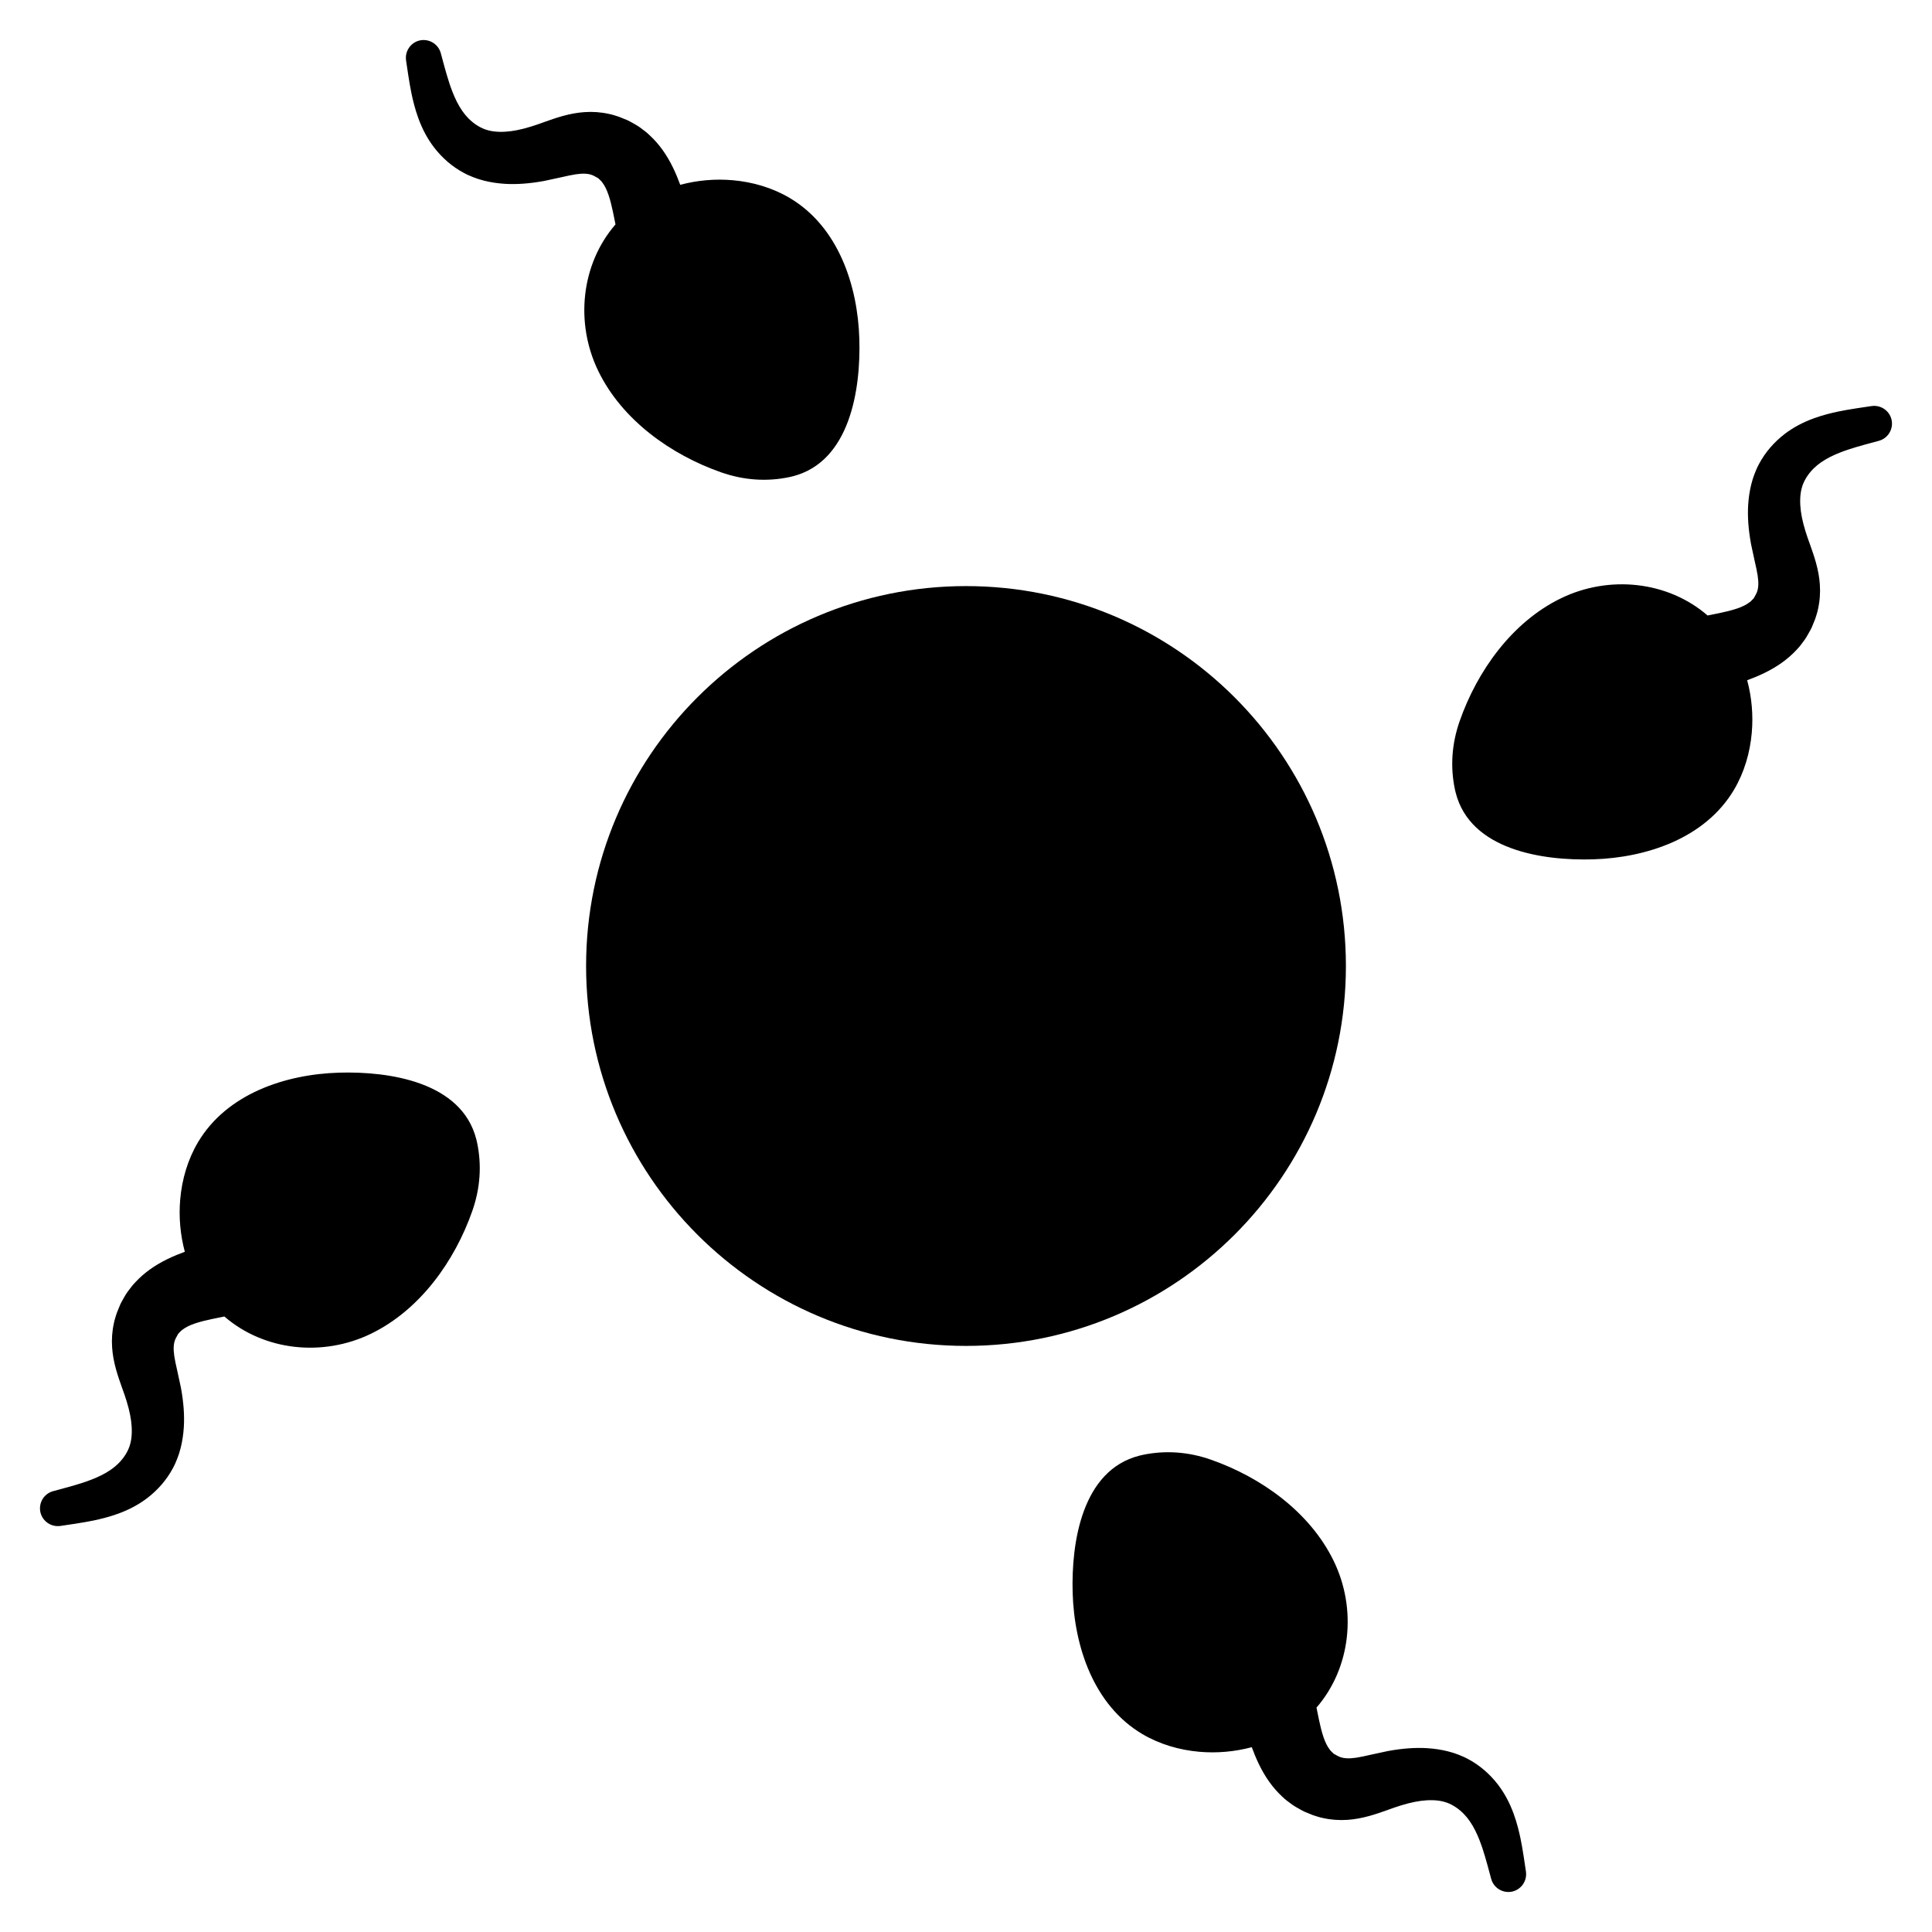
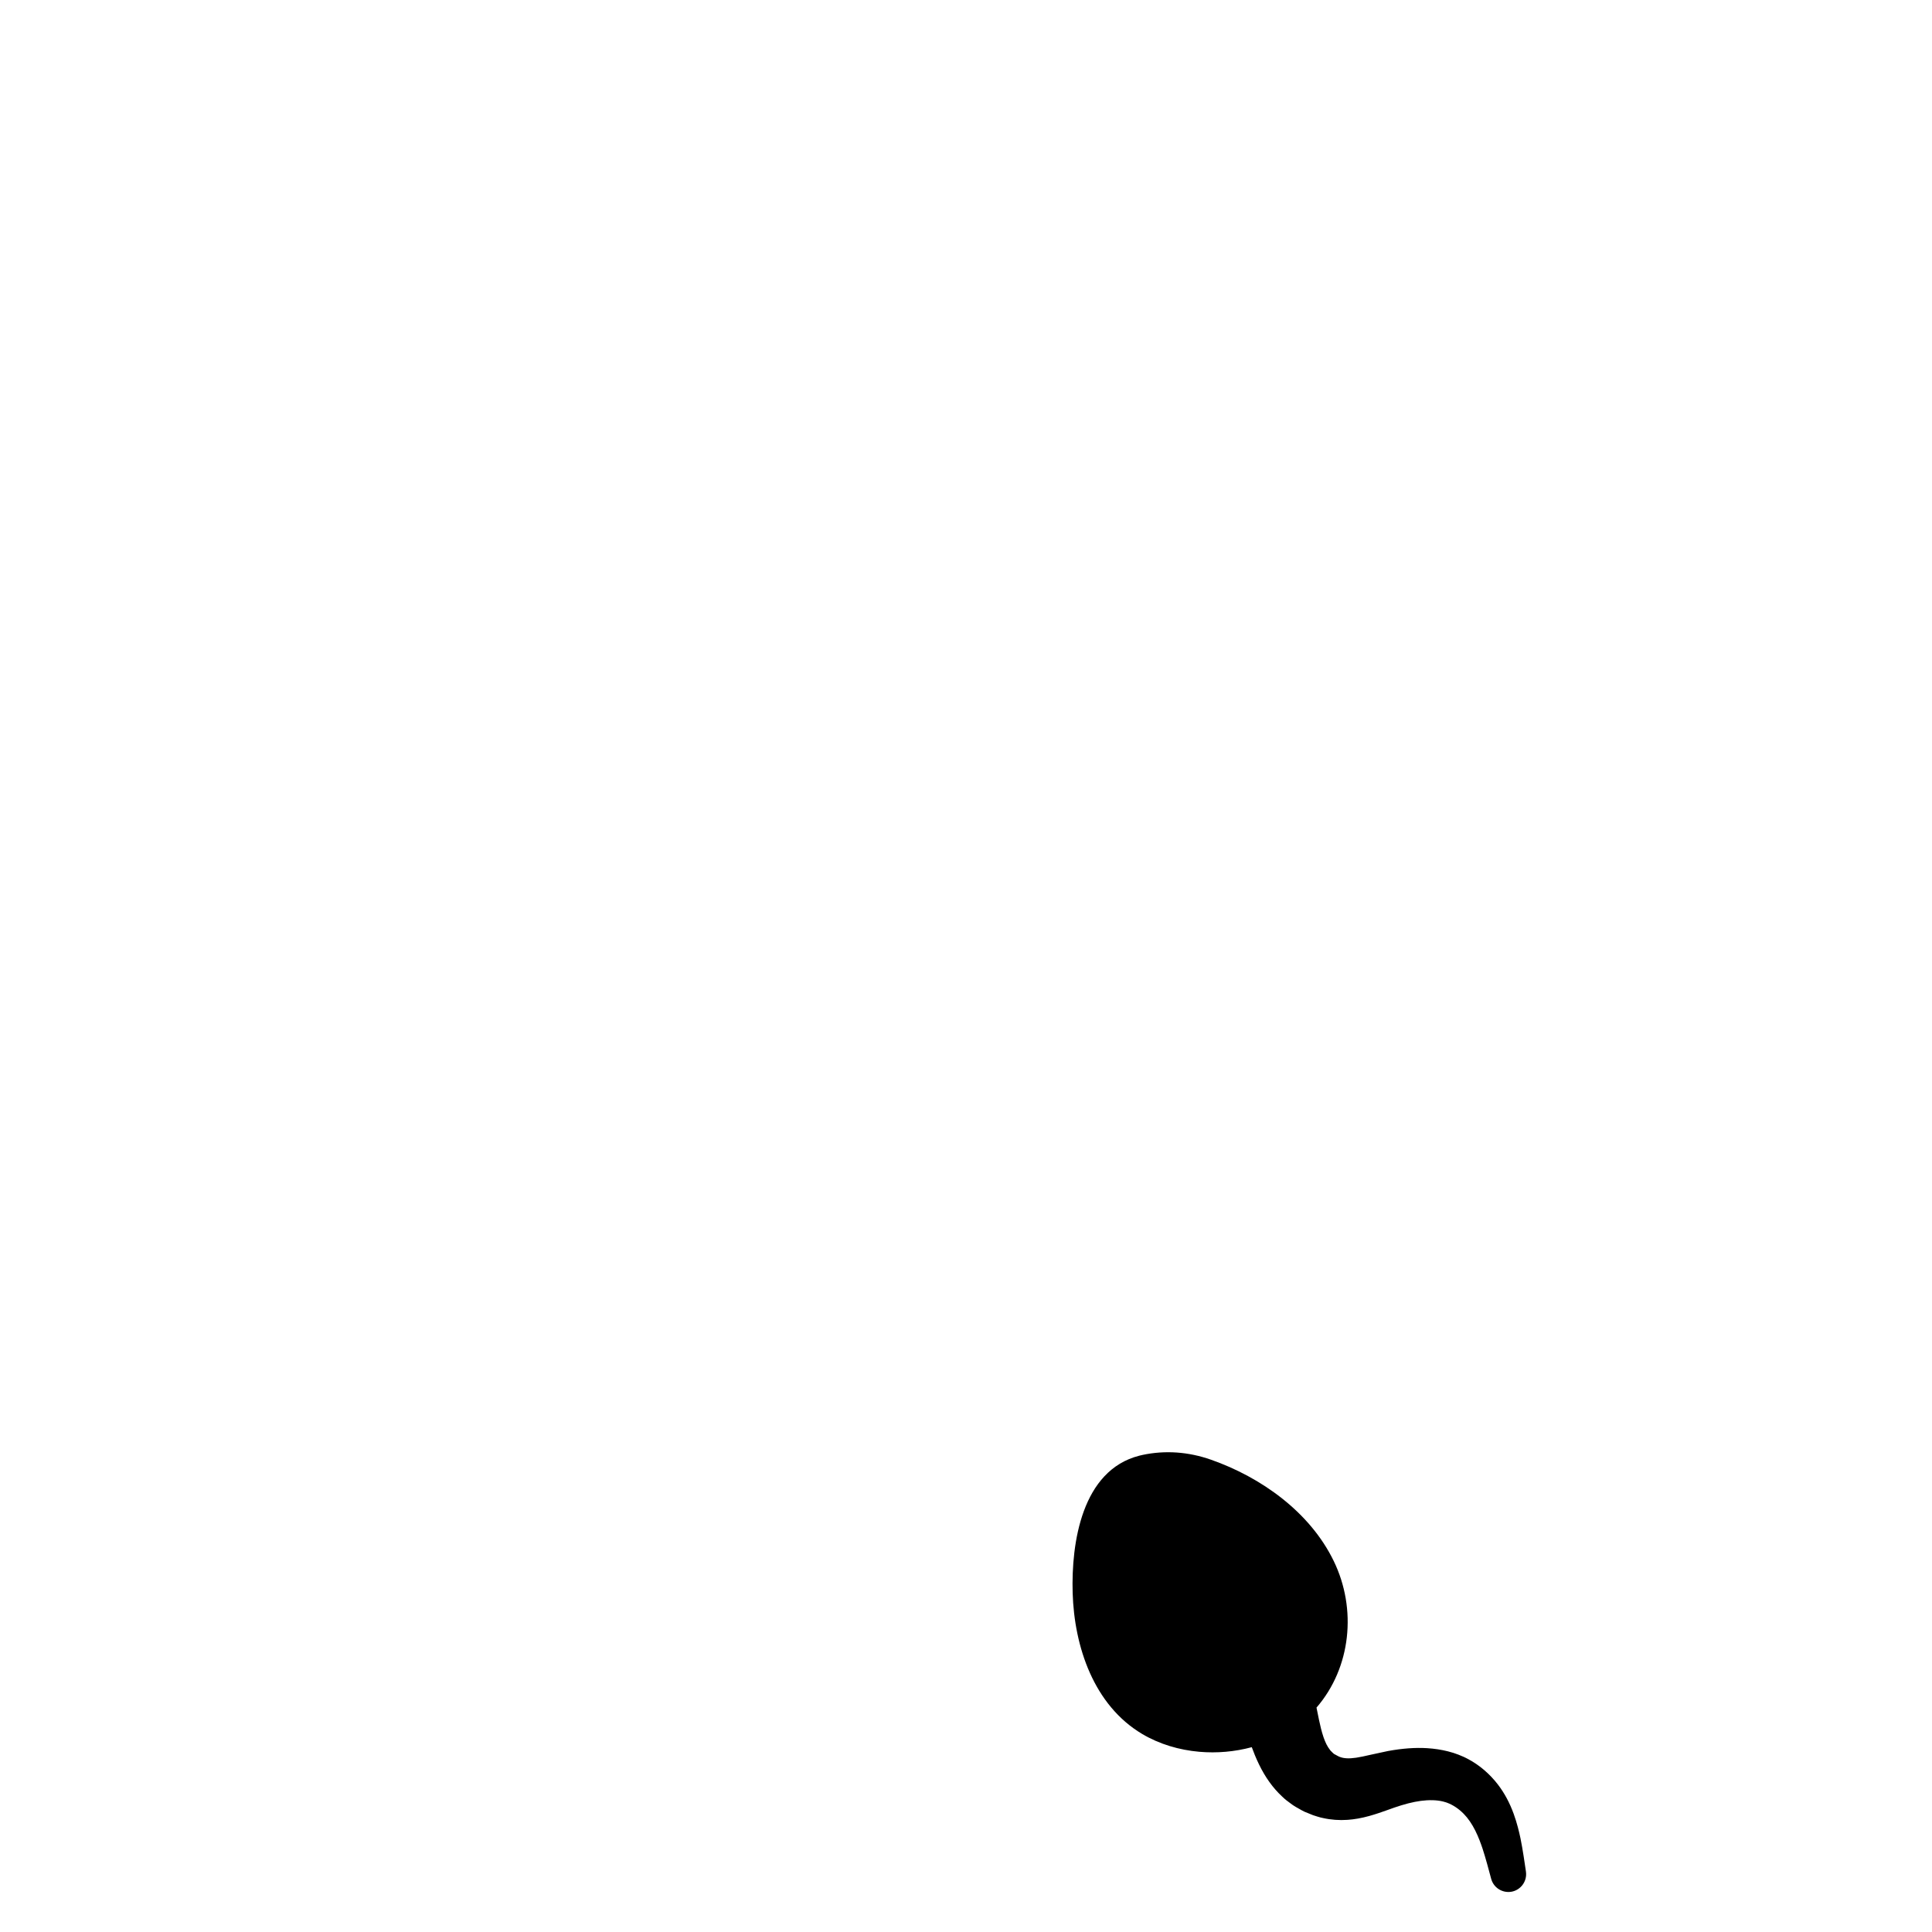
<svg xmlns="http://www.w3.org/2000/svg" fill="#000000" width="800px" height="800px" version="1.1" viewBox="144 144 512 512">
  <g>
    <path d="m548.39 639.98-0.598-3.992c-0.262-1.699-0.527-3.219-0.844-4.793-0.363-1.707-0.898-4-1.801-6.496-1.078-2.953-2.434-5.481-4.148-7.731-2.164-2.824-4.887-5.172-7.856-6.754-0.953-0.52-1.738-0.852-2.668-1.219l-1.316-0.465-1.449-0.41c-1.723-0.434-3.574-0.715-5.488-0.836-3.188-0.195-6.621 0.062-10.43 0.762l-4.598 0.992c-1.527 0.355-2.684 0.598-3.738 0.762l-0.172 0.023c-1.785 0.262-3.156 0.188-4.188-0.211l-0.387-0.164-1.195-0.645c-0.133-0.133-0.25-0.227-0.332-0.301-0.023-0.023-0.055-0.047-0.094-0.086l-0.094-0.102c-0.133-0.133-0.262-0.262-0.363-0.355-0.07-0.094-0.141-0.188-0.211-0.277-0.637-0.805-1.188-1.891-1.676-3.32-0.512-1.504-0.891-3.156-1.188-4.551l-0.668-3.277c9.172-10.598 10.738-26.16 4.559-38.863-6.312-12.996-19.262-22.184-32.52-26.836-6.008-2.109-12.148-2.535-18.145-1.266-0.293 0.062-0.574 0.125-0.859 0.203-15.223 3.883-18.051 23.105-17.656 36.383 0.426 14.234 5.59 29.742 18.445 37.375 4.582 2.715 9.816 4.242 15.105 4.707 4.652 0.41 9.414-0.008 13.918-1.219 0.488 1.34 1.117 2.922 1.938 4.606 1.668 3.418 3.644 6.172 6.062 8.43l0.27 0.25c0.285 0.27 0.566 0.527 0.875 0.77l1.086 0.812c0.812 0.652 1.875 1.242 3.008 1.859l0.699 0.363 2.266 0.922 1.078 0.348c0.645 0.203 1.164 0.34 1.598 0.418 2.078 0.473 4.328 0.637 6.504 0.48 1.828-0.125 3.691-0.457 5.746-1.023 1.73-0.48 3.336-1.047 4.621-1.504l1.984-0.707c0.164-0.062 0.371-0.125 0.566-0.188l1.242-0.402c2.613-0.805 4.832-1.242 6.832-1.355 1.055-0.062 2.062-0.031 2.93 0.07l0.73 0.109 0.652 0.141c0.715 0.188 1.016 0.301 1.133 0.348 1.574 0.598 3.047 1.59 4.367 2.938 1.125 1.148 2.133 2.621 3.016 4.367 0.898 1.785 1.543 3.606 1.945 4.801 0.434 1.34 0.844 2.707 1.25 4.18l1.047 3.863c0.621 2.297 2.867 3.769 5.227 3.434h0.023c2.57-0.391 4.344-2.801 3.957-5.367z" />
-     <path d="m639.98 251.61-3.992 0.598c-1.699 0.262-3.219 0.527-4.793 0.844-1.707 0.363-4 0.898-6.496 1.801-2.953 1.078-5.481 2.434-7.731 4.148-2.824 2.164-5.172 4.887-6.754 7.856-0.52 0.953-0.852 1.738-1.219 2.668l-0.465 1.316-0.41 1.449c-0.434 1.723-0.715 3.574-0.836 5.488-0.195 3.188 0.062 6.621 0.762 10.43l0.992 4.598c0.355 1.527 0.598 2.684 0.762 3.738l0.023 0.172c0.262 1.785 0.188 3.156-0.211 4.188l-0.164 0.387-0.645 1.195c-0.133 0.133-0.227 0.25-0.301 0.332-0.023 0.023-0.047 0.055-0.086 0.094l-0.102 0.094c-0.133 0.133-0.262 0.262-0.355 0.363-0.094 0.07-0.188 0.141-0.277 0.211-0.805 0.637-1.891 1.188-3.32 1.676-1.504 0.512-3.156 0.891-4.551 1.188l-3.277 0.668c-10.598-9.172-26.16-10.738-38.863-4.559-12.996 6.312-22.184 19.262-26.836 32.52-2.109 6.008-2.535 12.148-1.266 18.145 0.062 0.293 0.125 0.574 0.203 0.859 3.883 15.223 23.105 18.051 36.383 17.656 14.234-0.426 29.742-5.59 37.375-18.445 2.715-4.582 4.242-9.816 4.707-15.105 0.41-4.652-0.008-9.414-1.219-13.918 1.34-0.488 2.922-1.117 4.606-1.938 3.418-1.668 6.172-3.644 8.43-6.062l0.25-0.27c0.27-0.285 0.527-0.566 0.77-0.875l0.812-1.086c0.652-0.812 1.242-1.875 1.859-3.008l0.363-0.699 0.922-2.266 0.348-1.078c0.203-0.645 0.34-1.164 0.418-1.598 0.473-2.078 0.637-4.328 0.48-6.504-0.125-1.828-0.457-3.691-1.023-5.746-0.48-1.73-1.047-3.336-1.504-4.621l-0.707-1.984c-0.062-0.164-0.125-0.371-0.188-0.566l-0.402-1.242c-0.805-2.613-1.242-4.832-1.355-6.832-0.062-1.055-0.031-2.062 0.07-2.93l0.109-0.73 0.141-0.652c0.188-0.715 0.301-1.016 0.348-1.133 0.598-1.574 1.59-3.047 2.938-4.367 1.148-1.125 2.621-2.133 4.367-3.016 1.785-0.898 3.606-1.543 4.801-1.945 1.34-0.434 2.707-0.844 4.18-1.25l3.863-1.047c2.297-0.621 3.769-2.867 3.434-5.227v-0.023c-0.391-2.57-2.801-4.34-5.367-3.957z" />
-     <path d="m251.61 160.02 0.598 3.992c0.262 1.699 0.527 3.219 0.844 4.793 0.363 1.707 0.898 4 1.801 6.496 1.078 2.953 2.434 5.481 4.148 7.731 2.164 2.824 4.887 5.172 7.856 6.754 0.953 0.52 1.738 0.852 2.668 1.219l1.316 0.465 1.449 0.41c1.723 0.434 3.574 0.715 5.488 0.836 3.188 0.195 6.621-0.062 10.43-0.762l4.598-0.992c1.527-0.355 2.684-0.598 3.738-0.762l0.172-0.023c1.785-0.262 3.156-0.188 4.188 0.211l0.387 0.164 1.195 0.645c0.133 0.133 0.25 0.227 0.332 0.301 0.023 0.023 0.055 0.047 0.094 0.086l0.094 0.102c0.133 0.133 0.262 0.262 0.363 0.355 0.07 0.094 0.141 0.188 0.211 0.277 0.637 0.805 1.188 1.891 1.676 3.32 0.512 1.504 0.891 3.156 1.188 4.551l0.668 3.277c-9.172 10.598-10.738 26.16-4.559 38.863 6.312 12.996 19.262 22.184 32.52 26.836 6.008 2.109 12.148 2.535 18.145 1.266 0.293-0.062 0.574-0.125 0.859-0.203 15.223-3.883 18.051-23.105 17.656-36.383-0.426-14.234-5.59-29.742-18.445-37.375-4.582-2.715-9.816-4.242-15.105-4.707-4.652-0.41-9.414 0.008-13.918 1.219-0.488-1.34-1.117-2.922-1.938-4.606-1.668-3.418-3.644-6.172-6.062-8.43l-0.27-0.25c-0.285-0.27-0.566-0.527-0.875-0.77l-1.082-0.824c-0.812-0.652-1.875-1.242-3.008-1.859l-0.699-0.359-2.266-0.922-1.078-0.348c-0.645-0.203-1.164-0.34-1.598-0.418-2.078-0.473-4.328-0.637-6.504-0.48-1.828 0.125-3.691 0.457-5.746 1.023-1.73 0.48-3.336 1.047-4.621 1.504l-1.984 0.707c-0.164 0.062-0.371 0.125-0.566 0.188l-1.242 0.402c-2.633 0.816-4.852 1.254-6.844 1.367-1.055 0.062-2.062 0.031-2.93-0.07l-0.73-0.109-0.652-0.141c-0.715-0.188-1.016-0.301-1.133-0.348-1.574-0.598-3.047-1.59-4.367-2.938-1.125-1.148-2.133-2.621-3.016-4.367-0.898-1.785-1.543-3.606-1.945-4.801-0.434-1.34-0.844-2.707-1.25-4.18l-1.047-3.863c-0.621-2.297-2.867-3.769-5.227-3.434h-0.023c-2.562 0.387-4.332 2.797-3.949 5.363z" />
-     <path d="m160.02 548.39 3.992-0.598c1.699-0.262 3.219-0.527 4.793-0.844 1.707-0.363 4-0.898 6.496-1.801 2.953-1.078 5.481-2.434 7.731-4.148 2.824-2.164 5.172-4.887 6.754-7.856 0.52-0.953 0.852-1.738 1.219-2.668l0.465-1.316 0.41-1.449c0.434-1.723 0.715-3.574 0.836-5.488 0.195-3.188-0.062-6.621-0.762-10.43l-0.992-4.598c-0.355-1.527-0.598-2.684-0.762-3.738l-0.023-0.172c-0.262-1.785-0.188-3.156 0.211-4.188l0.164-0.387 0.645-1.195c0.133-0.133 0.227-0.25 0.301-0.332 0.023-0.023 0.047-0.055 0.086-0.094l0.102-0.094c0.133-0.133 0.262-0.262 0.355-0.363 0.094-0.07 0.188-0.141 0.277-0.211 0.805-0.637 1.891-1.188 3.32-1.676 1.504-0.512 3.156-0.891 4.551-1.188l3.277-0.668c10.598 9.172 26.16 10.738 38.863 4.559 12.996-6.312 22.184-19.262 26.836-32.52 2.109-6.008 2.535-12.148 1.266-18.145-0.062-0.293-0.125-0.574-0.203-0.859-3.883-15.223-23.105-18.051-36.383-17.656-14.234 0.426-29.742 5.59-37.375 18.445-2.715 4.582-4.242 9.816-4.707 15.105-0.41 4.652 0.008 9.414 1.219 13.918-1.34 0.488-2.922 1.117-4.606 1.938-3.418 1.668-6.172 3.644-8.43 6.062l-0.25 0.27c-0.27 0.285-0.527 0.566-0.77 0.875l-0.824 1.082c-0.652 0.812-1.242 1.875-1.859 3.008l-0.359 0.699-0.922 2.266-0.348 1.078c-0.203 0.645-0.34 1.164-0.418 1.598-0.473 2.078-0.637 4.328-0.48 6.504 0.125 1.828 0.457 3.691 1.023 5.746 0.48 1.73 1.047 3.336 1.504 4.621l0.707 1.984c0.062 0.164 0.125 0.371 0.188 0.566l0.402 1.242c0.805 2.613 1.242 4.832 1.355 6.832 0.062 1.055 0.031 2.062-0.07 2.93l-0.109 0.73-0.141 0.652c-0.188 0.715-0.301 1.016-0.348 1.133-0.598 1.574-1.59 3.047-2.938 4.367-1.148 1.125-2.621 2.133-4.367 3.016-1.785 0.898-3.606 1.543-4.801 1.945-1.34 0.434-2.707 0.844-4.18 1.25l-3.863 1.047c-2.297 0.621-3.769 2.867-3.434 5.227v0.023c0.398 2.574 2.809 4.348 5.375 3.961z" />
-     <path d="m500.68 400c0 55.605-45.078 100.68-100.68 100.68s-100.68-45.078-100.68-100.68 45.078-100.68 100.68-100.68 100.68 45.078 100.68 100.68" />
  </g>
</svg>